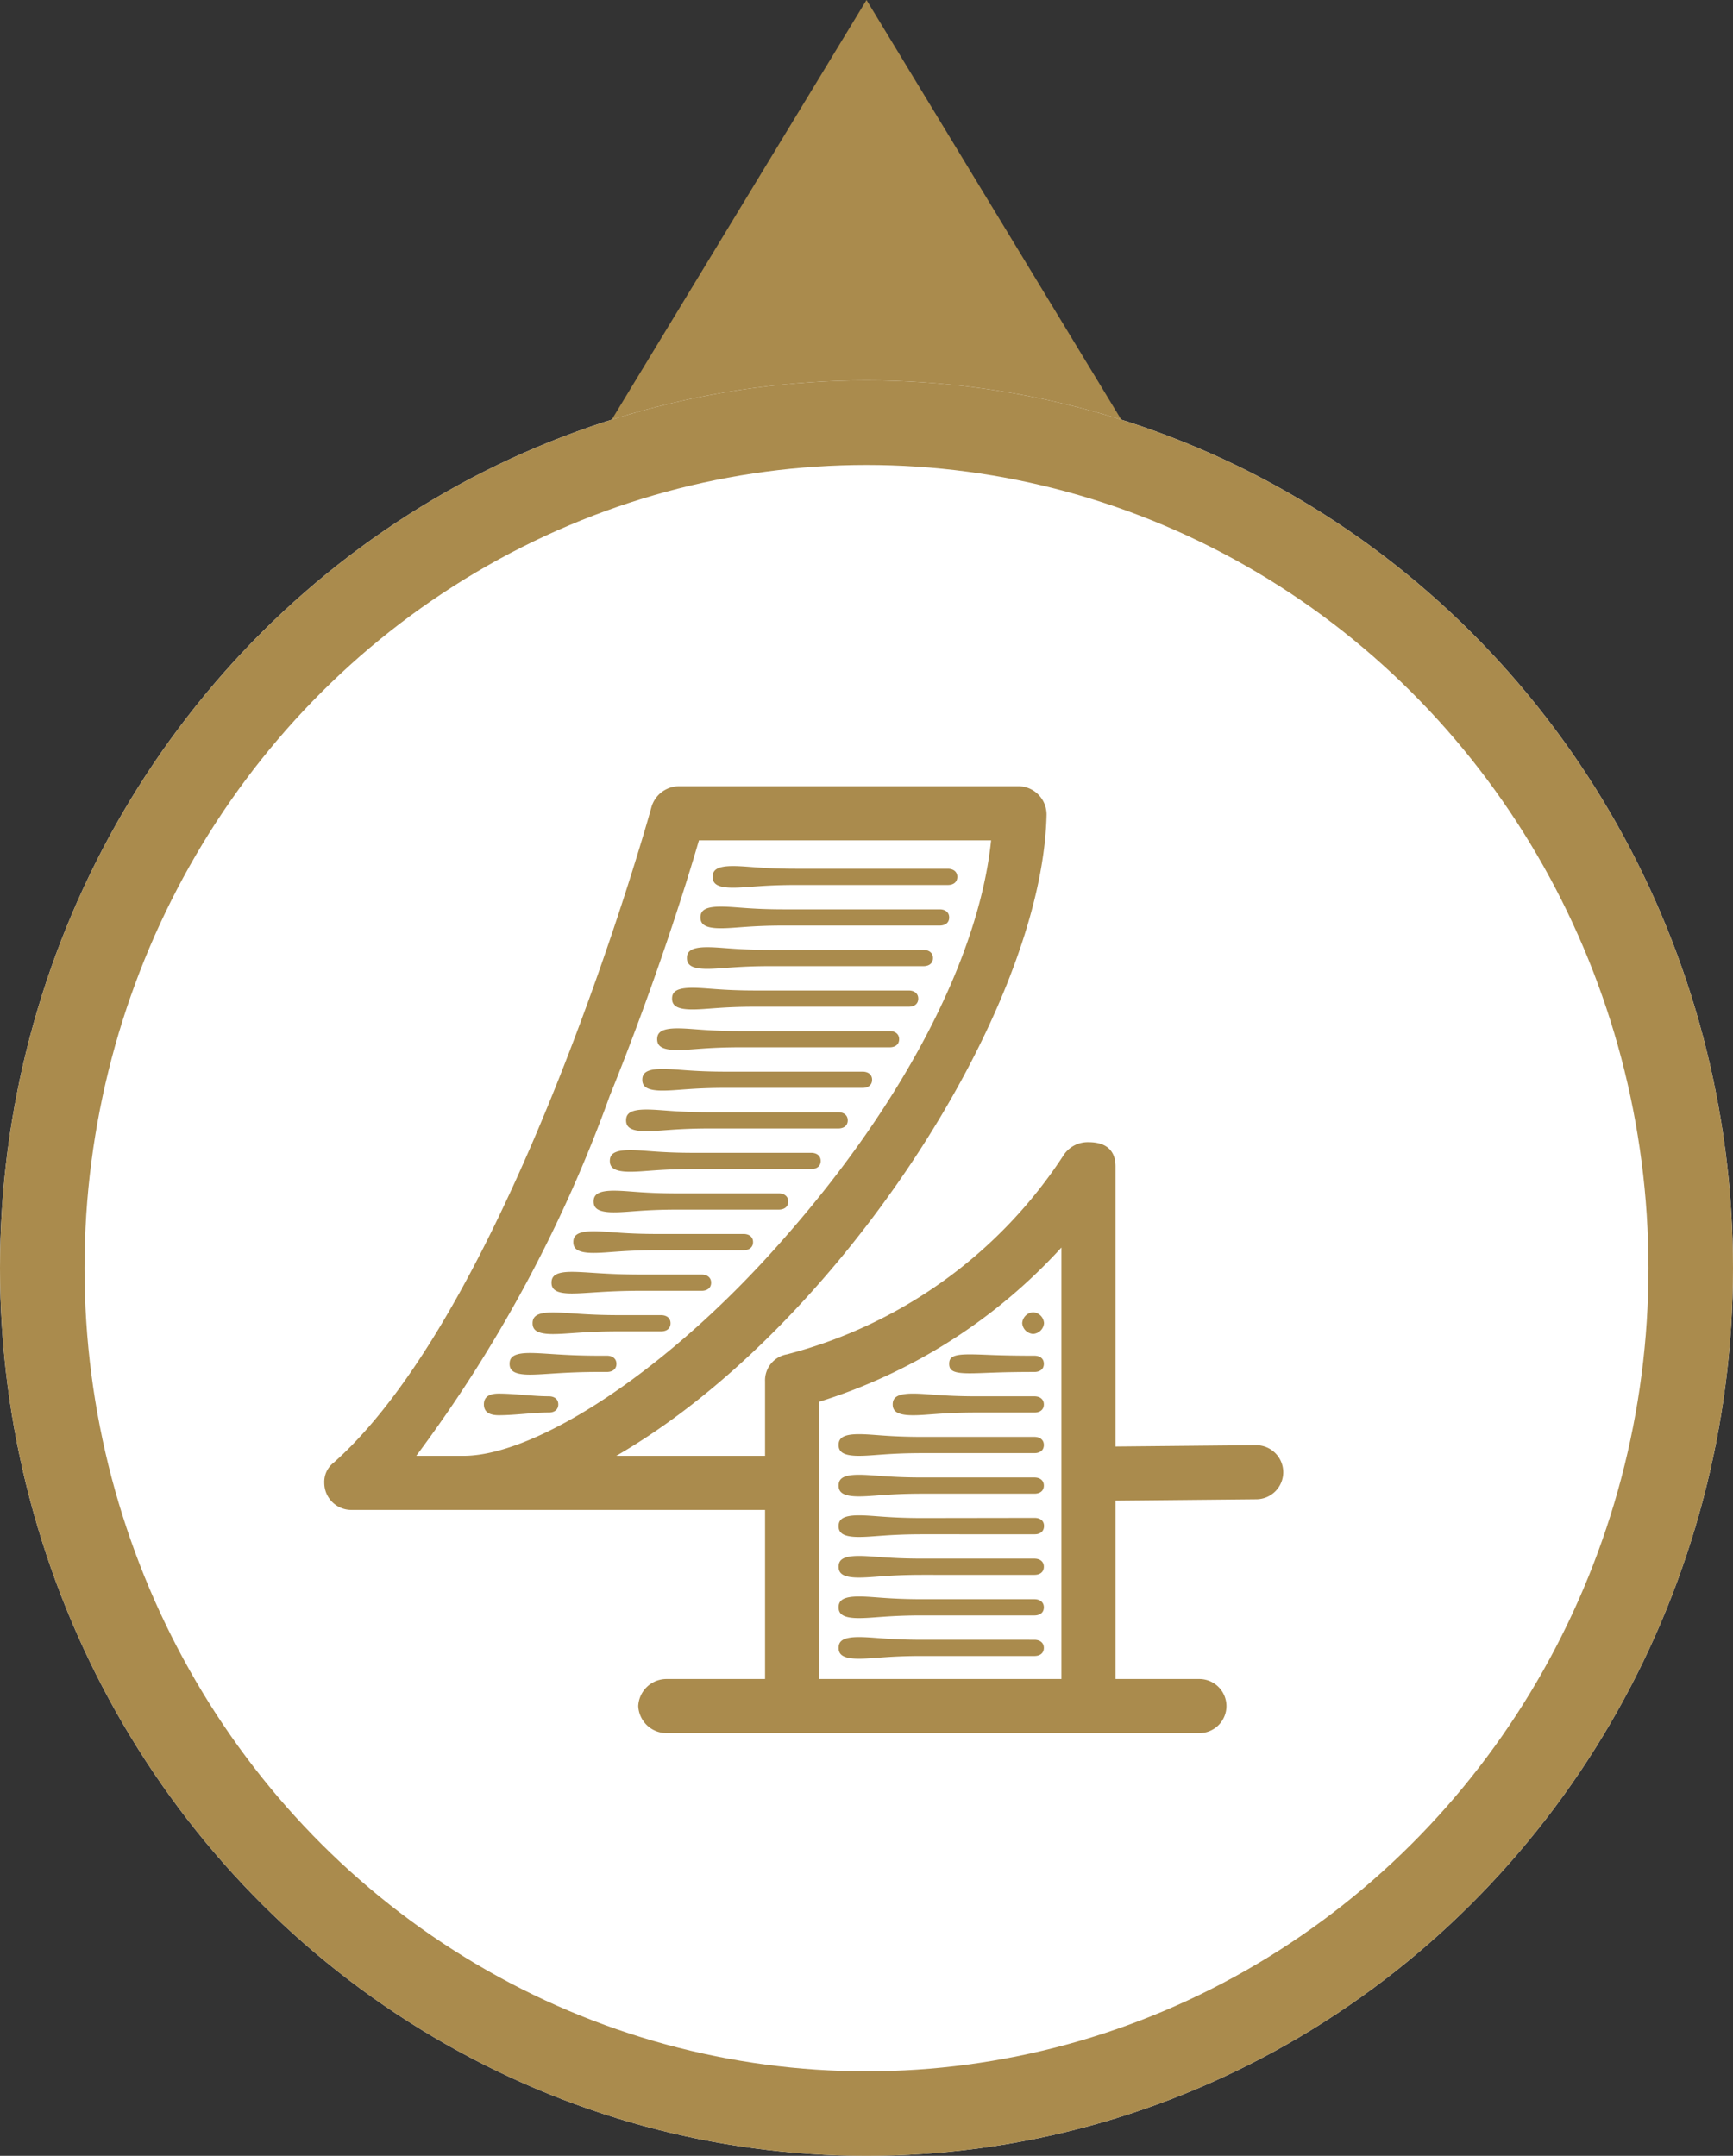
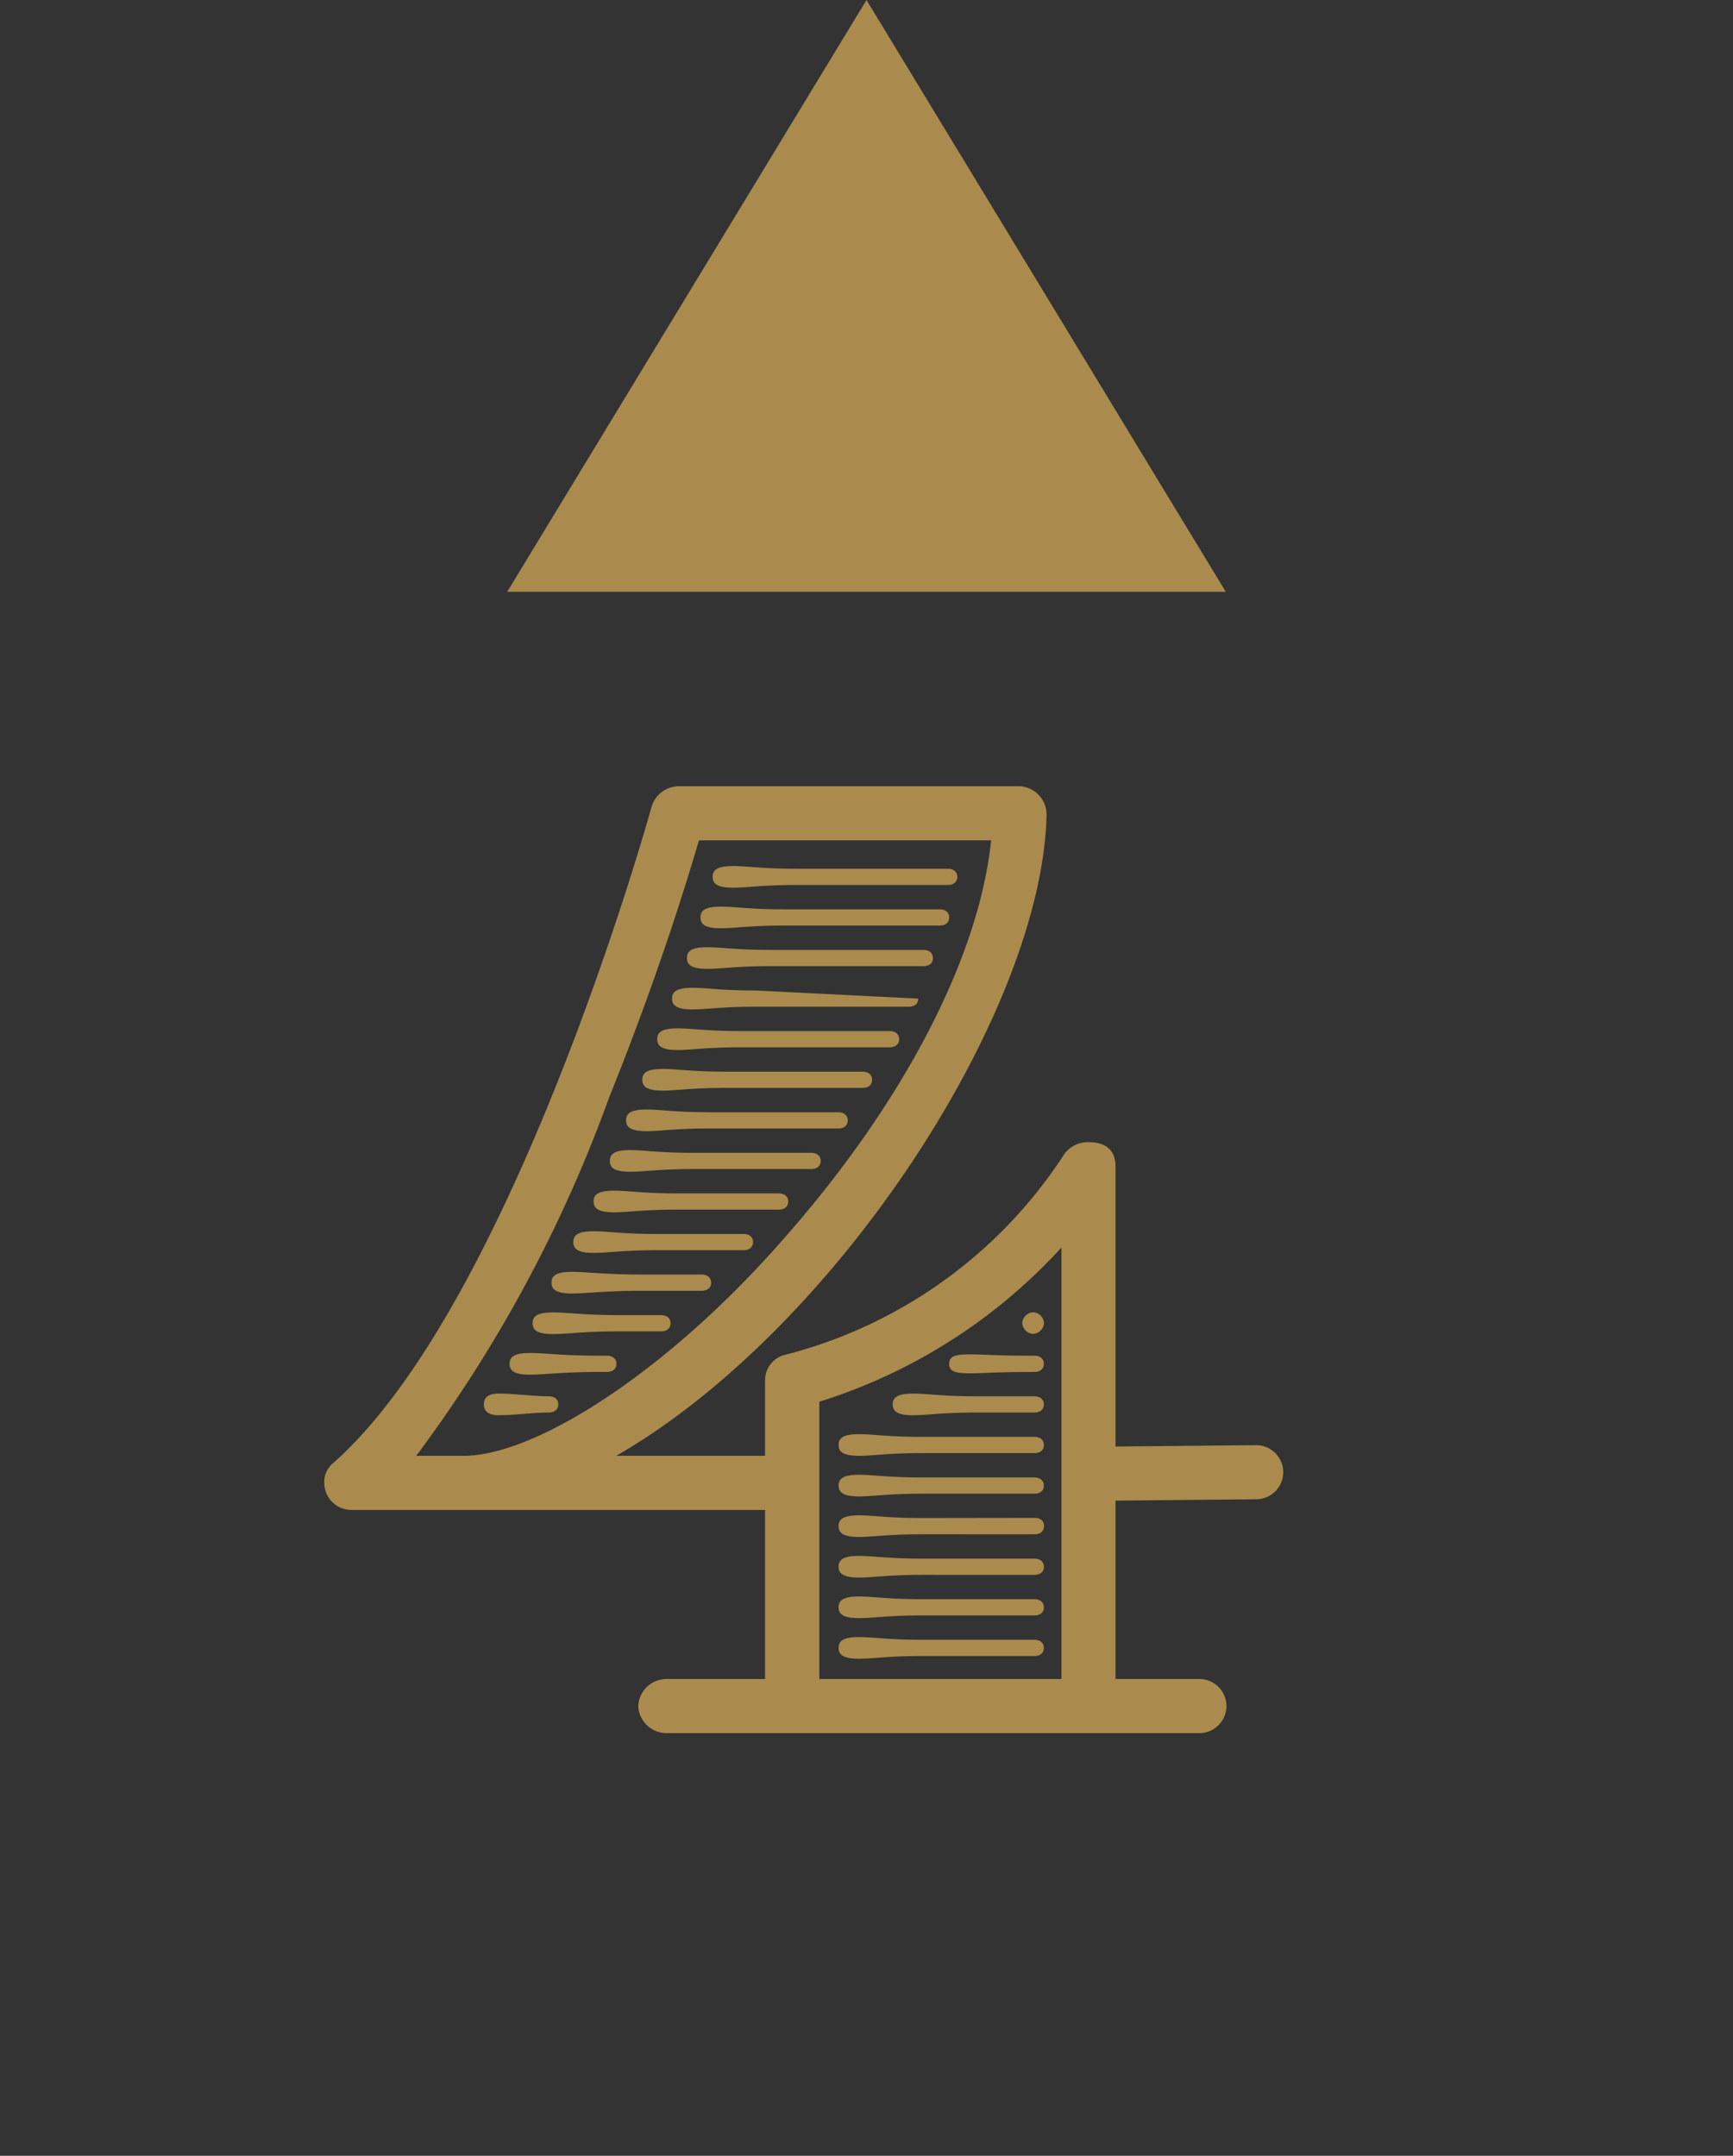
<svg xmlns="http://www.w3.org/2000/svg" width="41" height="51" viewBox="0 0 41 51">
  <rect x="0" y="0" width="41" height="51" fill="#333333" stroke="none" />
  <g id="グループ_2042" data-name="グループ 2042" transform="translate(2632.999 3206) rotate(180)">
    <path id="多角形_4" data-name="多角形 4" d="M8.5,0,17,14H0Z" transform="translate(2620.999 3206) rotate(180)" fill="#aa8b4d" />
    <g id="グループ_1357" data-name="グループ 1357" transform="translate(2120.656 -676.172)">
      <g id="グループ_1356" data-name="グループ 1356" transform="translate(512.75 3874.102) rotate(180)">
        <g id="楕円形_73" data-name="楕円形 73" transform="translate(0.407 0.93)" fill="#fff" stroke="#aa8b4d" stroke-width="2">
-           <ellipse cx="20.5" cy="21" rx="20.5" ry="21" stroke="none" />
-           <ellipse cx="20.5" cy="21" rx="19.5" ry="20" fill="none" />
-         </g>
-         <path id="パス_23148" data-name="パス 23148" d="M9.376,0a.642.642,0,0,0,.64-.64.642.642,0,0,0-.64-.64H7.392V-5.5l3.328-.032a.642.642,0,0,0,.64-.64.642.642,0,0,0-.64-.64l-3.328.032v-6.624c0-.32-.16-.576-.64-.576a.684.684,0,0,0-.576.288A11.163,11.163,0,0,1-.384-8.96.623.623,0,0,0-.9-8.32v1.76h-3.52C.8-9.568,5.664-17.088,5.76-21.728a.67.67,0,0,0-.64-.672H-2.944a.682.682,0,0,0-.64.48c-.032.128-3.264,11.744-7.52,15.52a.576.576,0,0,0-.224.48.641.641,0,0,0,.64.64H-.9v4H-3.232A.67.67,0,0,0-3.9-.64.67.67,0,0,0-3.232,0ZM-9.152-6.56a32.833,32.833,0,0,0,4.576-8.512c1.088-2.688,1.824-5.056,2.112-6.048H4.448c-.288,2.784-2.08,6.208-4.864,9.376C-3.2-8.544-6.336-6.56-8.032-6.56ZM6.112-1.28H.384V-7.84a13,13,0,0,0,5.728-3.648Zm-.64-7.648c-.928,0-1.184-.032-1.536-.032-.384,0-.48.064-.48.224s.1.224.48.224c.352,0,.608-.032,1.536-.032.128,0,.224-.064.224-.192S5.6-8.928,5.472-8.928ZM4.1-7.968c-.832,0-1.152-.064-1.5-.064-.384,0-.48.1-.48.256s.1.256.48.256c.352,0,.672-.064,1.5-.064H5.472c.128,0,.224-.064.224-.192s-.1-.192-.224-.192Zm-1.28.96c-.832,0-1.152-.064-1.5-.064-.384,0-.48.1-.48.256s.1.256.48.256c.352,0,.672-.064,1.5-.064H5.472c.128,0,.224-.064.224-.192s-.1-.192-.224-.192Zm0,.96c-.832,0-1.152-.064-1.5-.064-.384,0-.48.1-.48.256s.1.256.48.256c.352,0,.672-.064,1.5-.064H5.472c.128,0,.224-.064.224-.192s-.1-.192-.224-.192Zm0,.96c-.832,0-1.152-.064-1.5-.064-.384,0-.48.1-.48.256s.1.256.48.256c.352,0,.672-.064,1.5-.064H5.472C5.6-4.7,5.7-4.768,5.7-4.9s-.1-.192-.224-.192Zm0,.96c-.832,0-1.152-.064-1.5-.064-.384,0-.48.1-.48.256s.1.256.48.256c.352,0,.672-.064,1.5-.064H5.472c.128,0,.224-.064.224-.192s-.1-.192-.224-.192Zm0,.96c-.832,0-1.152-.064-1.5-.064-.384,0-.48.1-.48.256s.1.256.48.256c.352,0,.672-.064,1.5-.064H5.472c.128,0,.224-.064.224-.192s-.1-.192-.224-.192Zm0,.96c-.832,0-1.152-.064-1.5-.064-.384,0-.48.1-.48.256s.1.256.48.256c.352,0,.672-.064,1.5-.064H5.472c.128,0,.224-.064.224-.192s-.1-.192-.224-.192ZM-.16-20.448c-.832,0-1.152-.064-1.5-.064-.384,0-.48.1-.48.256s.1.256.48.256c.352,0,.672-.064,1.5-.064H3.424c.128,0,.224-.064.224-.192s-.1-.192-.224-.192Zm-.288.96c-.832,0-1.152-.064-1.5-.064-.384,0-.48.1-.48.256s.1.256.48.256c.352,0,.672-.064,1.5-.064h3.68c.128,0,.224-.064.224-.192s-.1-.192-.224-.192Zm-.32.96c-.832,0-1.152-.064-1.5-.064-.384,0-.48.1-.48.256s.1.256.48.256c.352,0,.672-.064,1.5-.064H2.848c.128,0,.224-.064.224-.192s-.1-.192-.224-.192Zm-.352.96c-.832,0-1.152-.064-1.5-.064-.384,0-.48.1-.48.256s.1.256.48.256c.352,0,.672-.064,1.5-.064H2.5c.128,0,.224-.064.224-.192s-.1-.192-.224-.192Zm-.352.96c-.832,0-1.152-.064-1.5-.064-.384,0-.48.1-.48.256s.1.256.48.256c.352,0,.672-.064,1.5-.064h3.52c.128,0,.224-.064.224-.192s-.1-.192-.224-.192Zm-.352.96c-.832,0-1.152-.064-1.5-.064-.384,0-.48.1-.48.256s.1.256.48.256c.352,0,.672-.064,1.5-.064H1.408c.128,0,.224-.064.224-.192s-.1-.192-.224-.192Zm-.384.96c-.832,0-1.152-.064-1.5-.064-.384,0-.48.1-.48.256s.1.256.48.256c.352,0,.672-.064,1.5-.064H.832c.128,0,.224-.064.224-.192s-.1-.192-.224-.192Zm-.384.96c-.832,0-1.152-.064-1.5-.064-.384,0-.48.1-.48.256s.1.256.48.256c.352,0,.672-.064,1.5-.064H.192c.128,0,.224-.064.224-.192s-.1-.192-.224-.192Zm-.384.96c-.832,0-1.152-.064-1.5-.064-.384,0-.48.1-.48.256s.1.256.48.256c.352,0,.672-.064,1.5-.064h2.4c.128,0,.224-.064.224-.192s-.1-.192-.224-.192Zm-.48.96c-.832,0-1.152-.064-1.5-.064-.384,0-.48.1-.48.256s.1.256.48.256c.352,0,.672-.064,1.5-.064h2.048c.128,0,.224-.064.224-.192s-.1-.192-.224-.192Zm-.384.96c-.832,0-1.28-.064-1.632-.064-.384,0-.48.1-.48.256s.1.256.48.256c.352,0,.8-.064,1.632-.064H-2.4c.128,0,.224-.064.224-.192s-.1-.192-.224-.192Zm-.512.96c-.832,0-1.216-.064-1.568-.064-.384,0-.48.1-.48.256s.1.256.48.256c.352,0,.736-.064,1.568-.064h.992c.128,0,.224-.064.224-.192s-.1-.192-.224-.192Zm-.48.96c-.832,0-1.28-.064-1.632-.064-.384,0-.48.1-.48.256s.1.256.48.256c.352,0,.8-.064,1.632-.064h.192c.128,0,.224-.064.224-.192s-.1-.192-.224-.192Zm-1.184.96c-.384,0-.8-.064-1.184-.064-.256,0-.352.1-.352.256s.1.256.352.256c.384,0,.8-.064,1.184-.064.128,0,.224-.064.224-.192S-5.888-7.968-6.016-7.968ZM5.184-9.7a.275.275,0,0,0,.256.256A.275.275,0,0,0,5.7-9.7a.275.275,0,0,0-.256-.256A.275.275,0,0,0,5.184-9.7Z" transform="translate(19.407 32.93)" fill="#aa8b4d" />
+           </g>
+         <path id="パス_23148" data-name="パス 23148" d="M9.376,0a.642.642,0,0,0,.64-.64.642.642,0,0,0-.64-.64H7.392V-5.5l3.328-.032a.642.642,0,0,0,.64-.64.642.642,0,0,0-.64-.64l-3.328.032v-6.624c0-.32-.16-.576-.64-.576a.684.684,0,0,0-.576.288A11.163,11.163,0,0,1-.384-8.96.623.623,0,0,0-.9-8.32v1.76h-3.52C.8-9.568,5.664-17.088,5.76-21.728a.67.67,0,0,0-.64-.672H-2.944a.682.682,0,0,0-.64.48c-.032.128-3.264,11.744-7.52,15.52a.576.576,0,0,0-.224.48.641.641,0,0,0,.64.64H-.9v4H-3.232A.67.67,0,0,0-3.9-.64.67.67,0,0,0-3.232,0ZM-9.152-6.56a32.833,32.833,0,0,0,4.576-8.512c1.088-2.688,1.824-5.056,2.112-6.048H4.448c-.288,2.784-2.08,6.208-4.864,9.376C-3.2-8.544-6.336-6.56-8.032-6.56ZM6.112-1.28H.384V-7.84a13,13,0,0,0,5.728-3.648Zm-.64-7.648c-.928,0-1.184-.032-1.536-.032-.384,0-.48.064-.48.224s.1.224.48.224c.352,0,.608-.032,1.536-.032.128,0,.224-.064.224-.192S5.6-8.928,5.472-8.928ZM4.1-7.968c-.832,0-1.152-.064-1.5-.064-.384,0-.48.1-.48.256s.1.256.48.256c.352,0,.672-.064,1.5-.064H5.472c.128,0,.224-.064.224-.192s-.1-.192-.224-.192Zm-1.28.96c-.832,0-1.152-.064-1.5-.064-.384,0-.48.1-.48.256s.1.256.48.256c.352,0,.672-.064,1.5-.064H5.472c.128,0,.224-.064.224-.192s-.1-.192-.224-.192Zm0,.96c-.832,0-1.152-.064-1.5-.064-.384,0-.48.1-.48.256s.1.256.48.256c.352,0,.672-.064,1.5-.064H5.472c.128,0,.224-.064.224-.192s-.1-.192-.224-.192Zm0,.96c-.832,0-1.152-.064-1.5-.064-.384,0-.48.1-.48.256s.1.256.48.256c.352,0,.672-.064,1.5-.064H5.472C5.6-4.7,5.7-4.768,5.7-4.9s-.1-.192-.224-.192Zm0,.96c-.832,0-1.152-.064-1.5-.064-.384,0-.48.1-.48.256s.1.256.48.256c.352,0,.672-.064,1.5-.064H5.472c.128,0,.224-.064.224-.192s-.1-.192-.224-.192Zm0,.96c-.832,0-1.152-.064-1.5-.064-.384,0-.48.1-.48.256s.1.256.48.256c.352,0,.672-.064,1.5-.064H5.472c.128,0,.224-.064.224-.192s-.1-.192-.224-.192Zm0,.96c-.832,0-1.152-.064-1.5-.064-.384,0-.48.1-.48.256s.1.256.48.256c.352,0,.672-.064,1.5-.064H5.472c.128,0,.224-.064.224-.192s-.1-.192-.224-.192ZM-.16-20.448c-.832,0-1.152-.064-1.5-.064-.384,0-.48.1-.48.256s.1.256.48.256c.352,0,.672-.064,1.5-.064H3.424c.128,0,.224-.064.224-.192s-.1-.192-.224-.192Zm-.288.96c-.832,0-1.152-.064-1.5-.064-.384,0-.48.1-.48.256s.1.256.48.256c.352,0,.672-.064,1.5-.064h3.68c.128,0,.224-.064.224-.192s-.1-.192-.224-.192Zm-.32.96c-.832,0-1.152-.064-1.5-.064-.384,0-.48.1-.48.256s.1.256.48.256c.352,0,.672-.064,1.5-.064H2.848c.128,0,.224-.064.224-.192s-.1-.192-.224-.192Zm-.352.96c-.832,0-1.152-.064-1.5-.064-.384,0-.48.1-.48.256s.1.256.48.256c.352,0,.672-.064,1.5-.064H2.5c.128,0,.224-.064.224-.192Zm-.352.96c-.832,0-1.152-.064-1.5-.064-.384,0-.48.1-.48.256s.1.256.48.256c.352,0,.672-.064,1.5-.064h3.52c.128,0,.224-.064.224-.192s-.1-.192-.224-.192Zm-.352.96c-.832,0-1.152-.064-1.5-.064-.384,0-.48.1-.48.256s.1.256.48.256c.352,0,.672-.064,1.5-.064H1.408c.128,0,.224-.064.224-.192s-.1-.192-.224-.192Zm-.384.96c-.832,0-1.152-.064-1.5-.064-.384,0-.48.1-.48.256s.1.256.48.256c.352,0,.672-.064,1.5-.064H.832c.128,0,.224-.064.224-.192s-.1-.192-.224-.192Zm-.384.96c-.832,0-1.152-.064-1.5-.064-.384,0-.48.1-.48.256s.1.256.48.256c.352,0,.672-.064,1.5-.064H.192c.128,0,.224-.064.224-.192s-.1-.192-.224-.192Zm-.384.96c-.832,0-1.152-.064-1.5-.064-.384,0-.48.1-.48.256s.1.256.48.256c.352,0,.672-.064,1.5-.064h2.4c.128,0,.224-.064.224-.192s-.1-.192-.224-.192Zm-.48.96c-.832,0-1.152-.064-1.5-.064-.384,0-.48.1-.48.256s.1.256.48.256c.352,0,.672-.064,1.5-.064h2.048c.128,0,.224-.064.224-.192s-.1-.192-.224-.192Zm-.384.96c-.832,0-1.28-.064-1.632-.064-.384,0-.48.1-.48.256s.1.256.48.256c.352,0,.8-.064,1.632-.064H-2.4c.128,0,.224-.064.224-.192s-.1-.192-.224-.192Zm-.512.96c-.832,0-1.216-.064-1.568-.064-.384,0-.48.1-.48.256s.1.256.48.256c.352,0,.736-.064,1.568-.064h.992c.128,0,.224-.064.224-.192s-.1-.192-.224-.192Zm-.48.96c-.832,0-1.28-.064-1.632-.064-.384,0-.48.1-.48.256s.1.256.48.256c.352,0,.8-.064,1.632-.064h.192c.128,0,.224-.064.224-.192s-.1-.192-.224-.192Zm-1.184.96c-.384,0-.8-.064-1.184-.064-.256,0-.352.1-.352.256s.1.256.352.256c.384,0,.8-.064,1.184-.064.128,0,.224-.064.224-.192S-5.888-7.968-6.016-7.968ZM5.184-9.7a.275.275,0,0,0,.256.256A.275.275,0,0,0,5.7-9.7a.275.275,0,0,0-.256-.256A.275.275,0,0,0,5.184-9.7Z" transform="translate(19.407 32.93)" fill="#aa8b4d" />
      </g>
    </g>
  </g>
</svg>